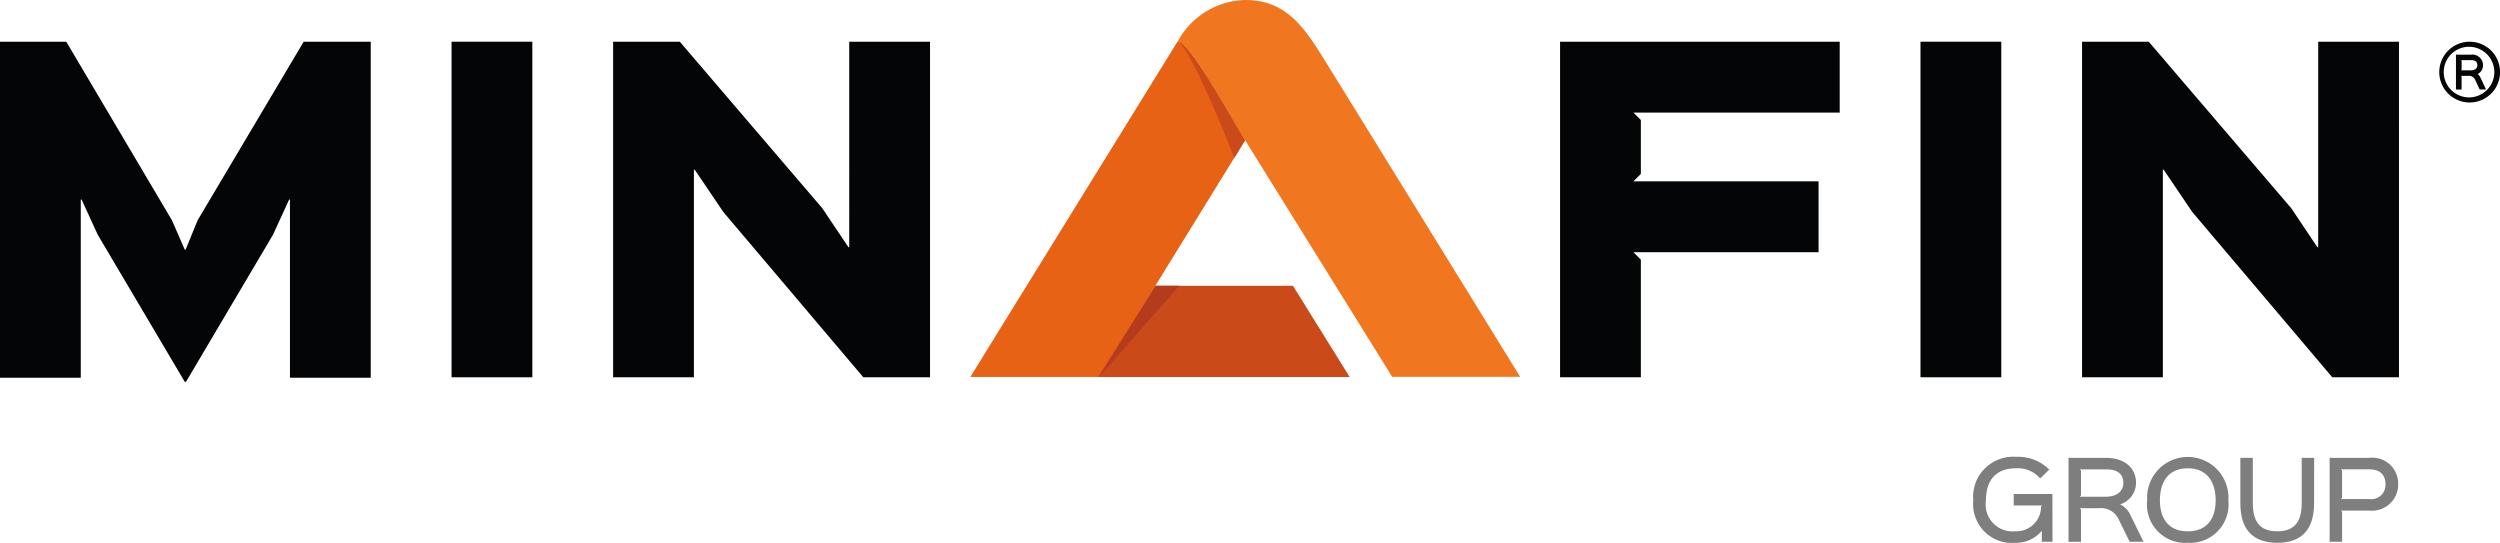
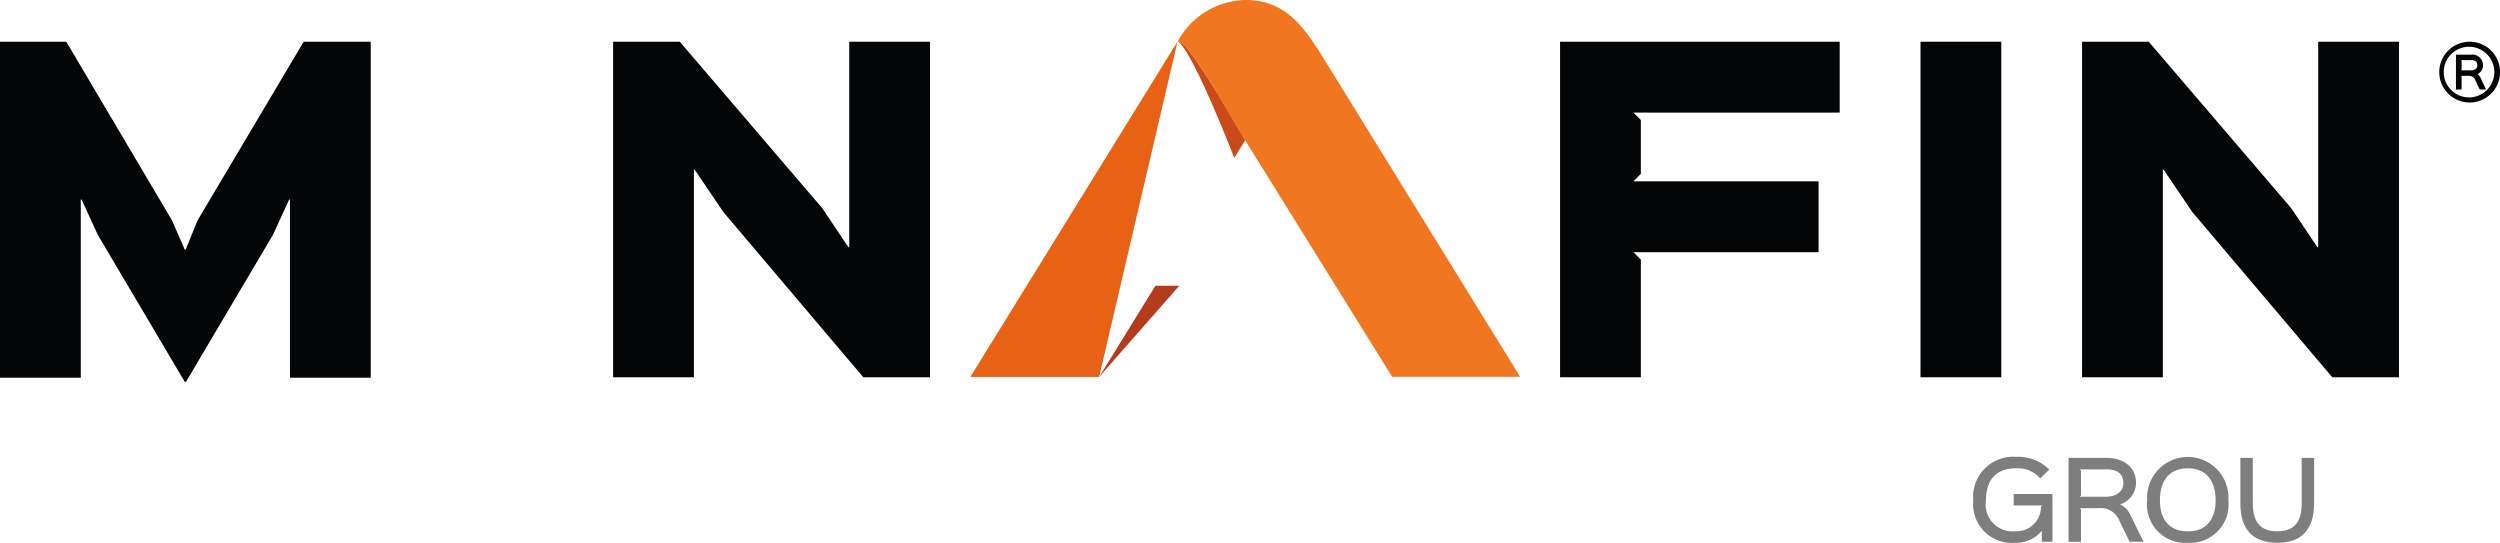
<svg xmlns="http://www.w3.org/2000/svg" width="140.48" height="30.5" viewBox="0 0 140.48 30.5">
  <defs>
    <clipPath id="clip-minafin-logo-tgl">
      <rect width="140.48" height="30.5" />
    </clipPath>
  </defs>
  <g id="minafin-logo-tgl" clip-path="url(#clip-minafin-logo-tgl)">
    <g id="Groupe_4" data-name="Groupe 4" transform="translate(0 0)">
      <path id="Tracé_29" data-name="Tracé 29" d="M33.731,177.045l-5.959,10.033-.675,1.653H27.05l-.722-1.653-5.937-10.033H16.667v18.88h4.539V185.914h.046l.908,1.979,4.889,8.264h.069l4.889-8.264.907-1.979h.046v10.011H37.5v-18.88Z" transform="translate(-16.667 -174.701)" fill="#040506" />
-       <rect id="Rectangle_3" data-name="Rectangle 3" width="4.539" height="18.856" transform="translate(25.374 2.344)" fill="#040506" />
      <path id="Tracé_30" data-name="Tracé 30" d="M130.28,195.9h-3.748l-7.868-9.289-1.606-2.375h-.046V195.9h-4.54V177.045h3.748l8.008,9.358,1.466,2.188h.046V177.045h4.54Z" transform="translate(-78.02 -174.7)" fill="#040506" />
      <path id="Tracé_31" data-name="Tracé 31" d="M276.159,181.026H264.566l.419.419v3.026l-.419.42h10.405v3.98H264.566l.419.42V195.9h-4.54V177.045h15.714Z" transform="translate(-172.782 -174.7)" fill="#040506" />
-       <path id="Tracé_41" data-name="Tracé 41" d="M175.539,195.859H168.3s11.394-18.444,11.644-18.847c.781.028,3.766,5.5,3.793,5.553-.123.2-8.2,13.295-8.2,13.295" transform="translate(-113.775 -174.679)" fill="#e86215" fill-rule="evenodd" />
+       <path id="Tracé_41" data-name="Tracé 41" d="M175.539,195.859H168.3s11.394-18.444,11.644-18.847" transform="translate(-113.775 -174.679)" fill="#e86215" fill-rule="evenodd" />
      <path id="Tracé_42" data-name="Tracé 42" d="M201.446,177.584c.822,1.032,2.322,3.6,3.146,5.006-.073.12-.613,1-.613,1s-2.206-5.719-3.122-6.517c.055-.02.19.013.589.513" transform="translate(-134.622 -174.715)" fill="#ca4a1a" fill-rule="evenodd" />
      <path id="Tracé_43" data-name="Tracé 43" d="M204.5,170.526a4.414,4.414,0,0,0-3.813,2.333c.812.145,3.286,4.853,3.793,5.553l8.26,13.289h7.192s-10.012-16.228-11.126-18.017-2.141-3.153-4.307-3.157" transform="translate(-134.51 -170.526)" fill="#f0761f" fill-rule="evenodd" />
      <rect id="Rectangle_4" data-name="Rectangle 4" width="4.54" height="18.856" transform="translate(107.916 2.344)" fill="#040506" />
      <path id="Tracé_32" data-name="Tracé 32" d="M359.821,195.9h-3.748l-7.868-9.289-1.606-2.375h-.046V195.9h-4.54V177.045h3.748l8.009,9.358,1.466,2.188h.046V177.045h4.54Z" transform="translate(-225.018 -174.7)" fill="#040506" />
      <path id="Tracé_33" data-name="Tracé 33" d="M399.551,180.46a1.708,1.708,0,1,1,1.708-1.708,1.71,1.71,0,0,1-1.708,1.708m0-3.131a1.422,1.422,0,1,0,1.387,1.423,1.424,1.424,0,0,0-1.387-1.423m.922,2.4h-.358l-.243-.519a.391.391,0,0,0-.412-.246h-.4l.038.037v.728h-.317v-1.959h.856a.6.6,0,0,1,.666.6.542.542,0,0,1-.3.489.6.6,0,0,1,.161.215Zm-.835-1.65h-.576l.038.037v.5l-.038.037h.552c.247,0,.37-.124.37-.283,0-.21-.136-.292-.345-.292" transform="translate(-260.776 -174.7)" fill="#040506" />
      <path id="Tracé_34" data-name="Tracé 34" d="M329.464,246.683h-.6v-.605h-.012a1.844,1.844,0,0,1-1.471.663,2.178,2.178,0,0,1-2.369-2.368,2.254,2.254,0,0,1,2.4-2.462,2.5,2.5,0,0,1,1.873.715l-.512.5a1.655,1.655,0,0,0-1.361-.57c-1.147,0-1.688.686-1.688,1.816a1.51,1.51,0,0,0,1.653,1.722,1.38,1.38,0,0,0,1.442-1.385l.07-.064h-1.605V244h2.176Z" transform="translate(-214.131 -216.241)" fill="#7f7e7f" />
      <path id="Tracé_35" data-name="Tracé 35" d="M344.119,246.786h-.781l-.61-1.245a1.1,1.1,0,0,0-1.135-.64h-1.059l.07.064v1.822h-.7v-4.714h2.136c.89,0,1.658.466,1.658,1.42a1.278,1.278,0,0,1-.884,1.187v.011a1.183,1.183,0,0,1,.552.565Zm-2.077-4.067h-1.507l.07.07v1.391l-.07.076h1.449c.652,0,1-.326,1-.762,0-.559-.384-.774-.943-.774" transform="translate(-223.669 -216.344)" fill="#7f7e7f" />
      <path id="Tracé_36" data-name="Tracé 36" d="M354.475,246.74a2.148,2.148,0,0,1-2.282-2.386,2.286,2.286,0,1,1,4.562,0,2.159,2.159,0,0,1-2.28,2.386m0-4.184c-1.117,0-1.566.792-1.566,1.8,0,.984.454,1.74,1.566,1.74s1.565-.756,1.565-1.74-.442-1.8-1.565-1.8" transform="translate(-231.538 -216.24)" fill="#7f7e7f" />
      <path id="Tracé_37" data-name="Tracé 37" d="M370.892,244.621c0,1.432-.658,2.223-2.066,2.223s-2.077-.78-2.077-2.223v-2.549h.7v2.543c0,1,.361,1.583,1.374,1.583s1.373-.588,1.373-1.583v-2.543h.7Z" transform="translate(-240.859 -216.344)" fill="#7f7e7f" />
-       <path id="Tracé_38" data-name="Tracé 38" d="M382.927,245.035h-1.594l.07.069v1.682h-.7v-4.714h2.223a1.453,1.453,0,0,1,1.629,1.478,1.472,1.472,0,0,1-1.629,1.484m0-2.317h-1.594l.07.07v1.53l-.07.07h1.594a.8.8,0,0,0,.914-.838c0-.5-.279-.832-.914-.832" transform="translate(-249.796 -216.344)" fill="#7f7e7f" />
-       <path id="Tracé_39" data-name="Tracé 39" d="M188.236,220.3H202.38l-3.186-5.125-7.728,0Z" transform="translate(-126.54 -199.117)" fill="#ca4a1a" fill-rule="evenodd" />
      <path id="Tracé_40" data-name="Tracé 40" d="M191.586,215.176h1.341l-4.5,5.123Z" transform="translate(-126.661 -199.119)" fill="#b43b1b" fill-rule="evenodd" />
    </g>
  </g>
</svg>